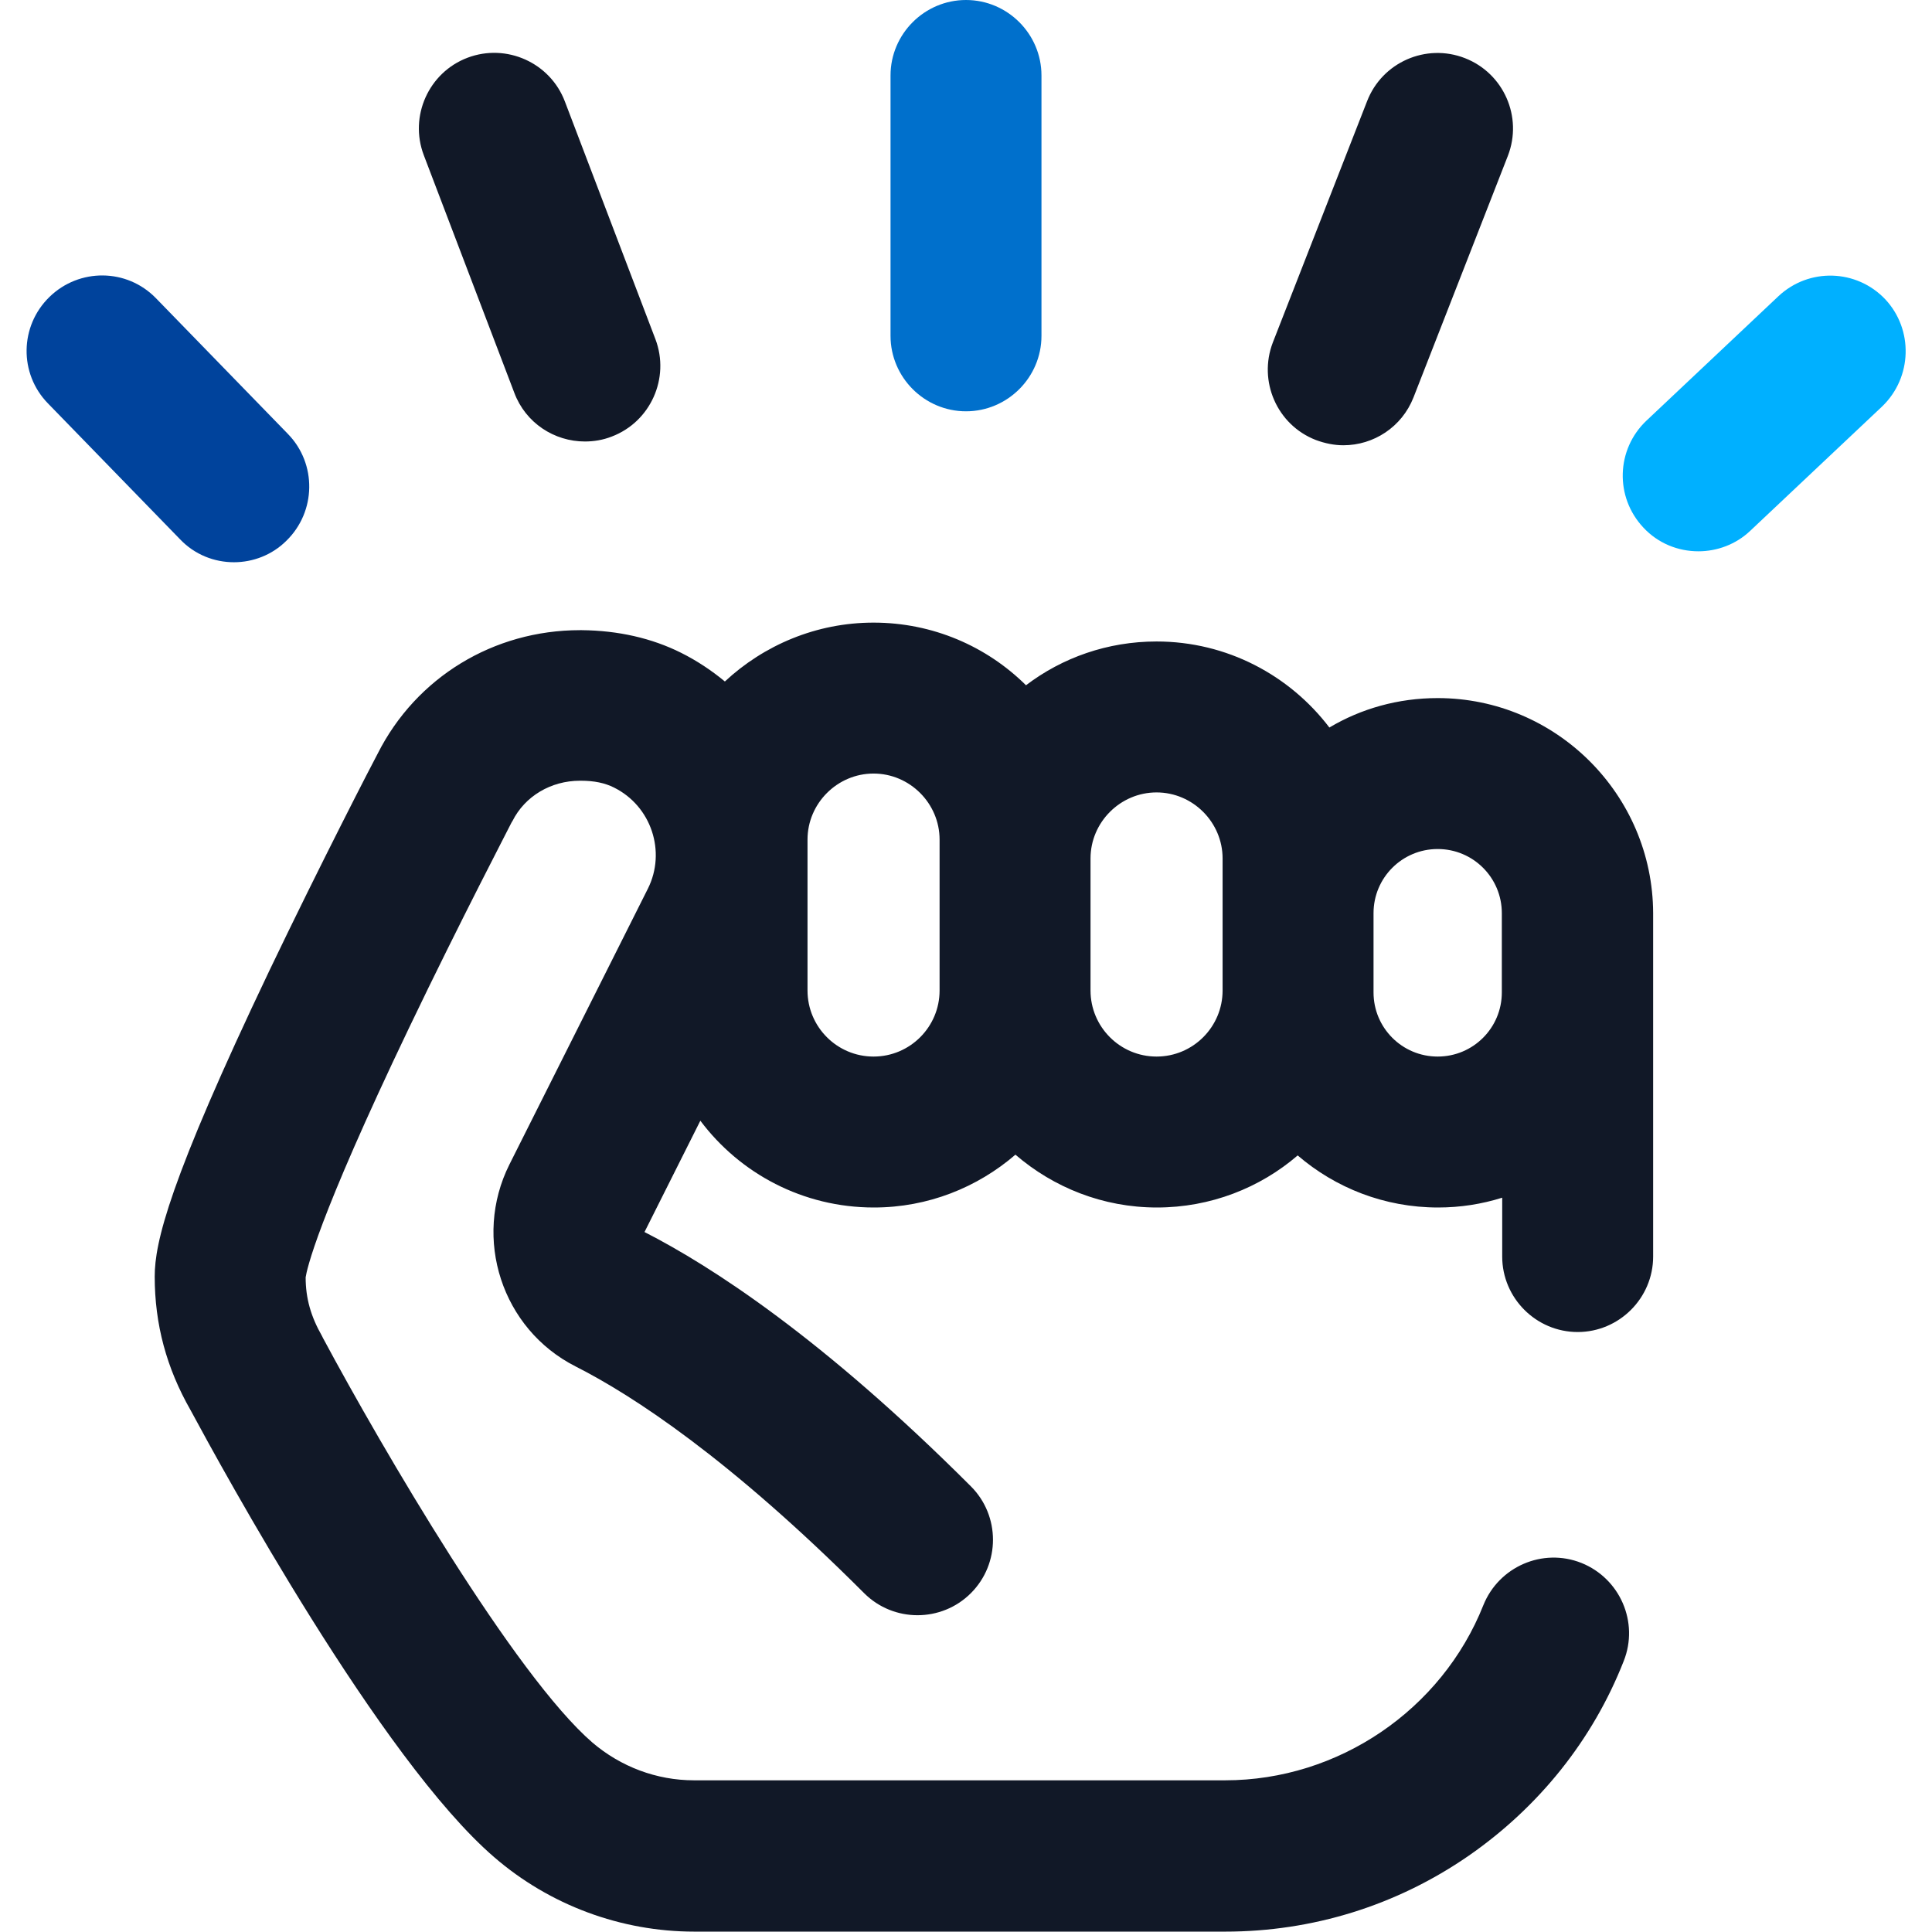
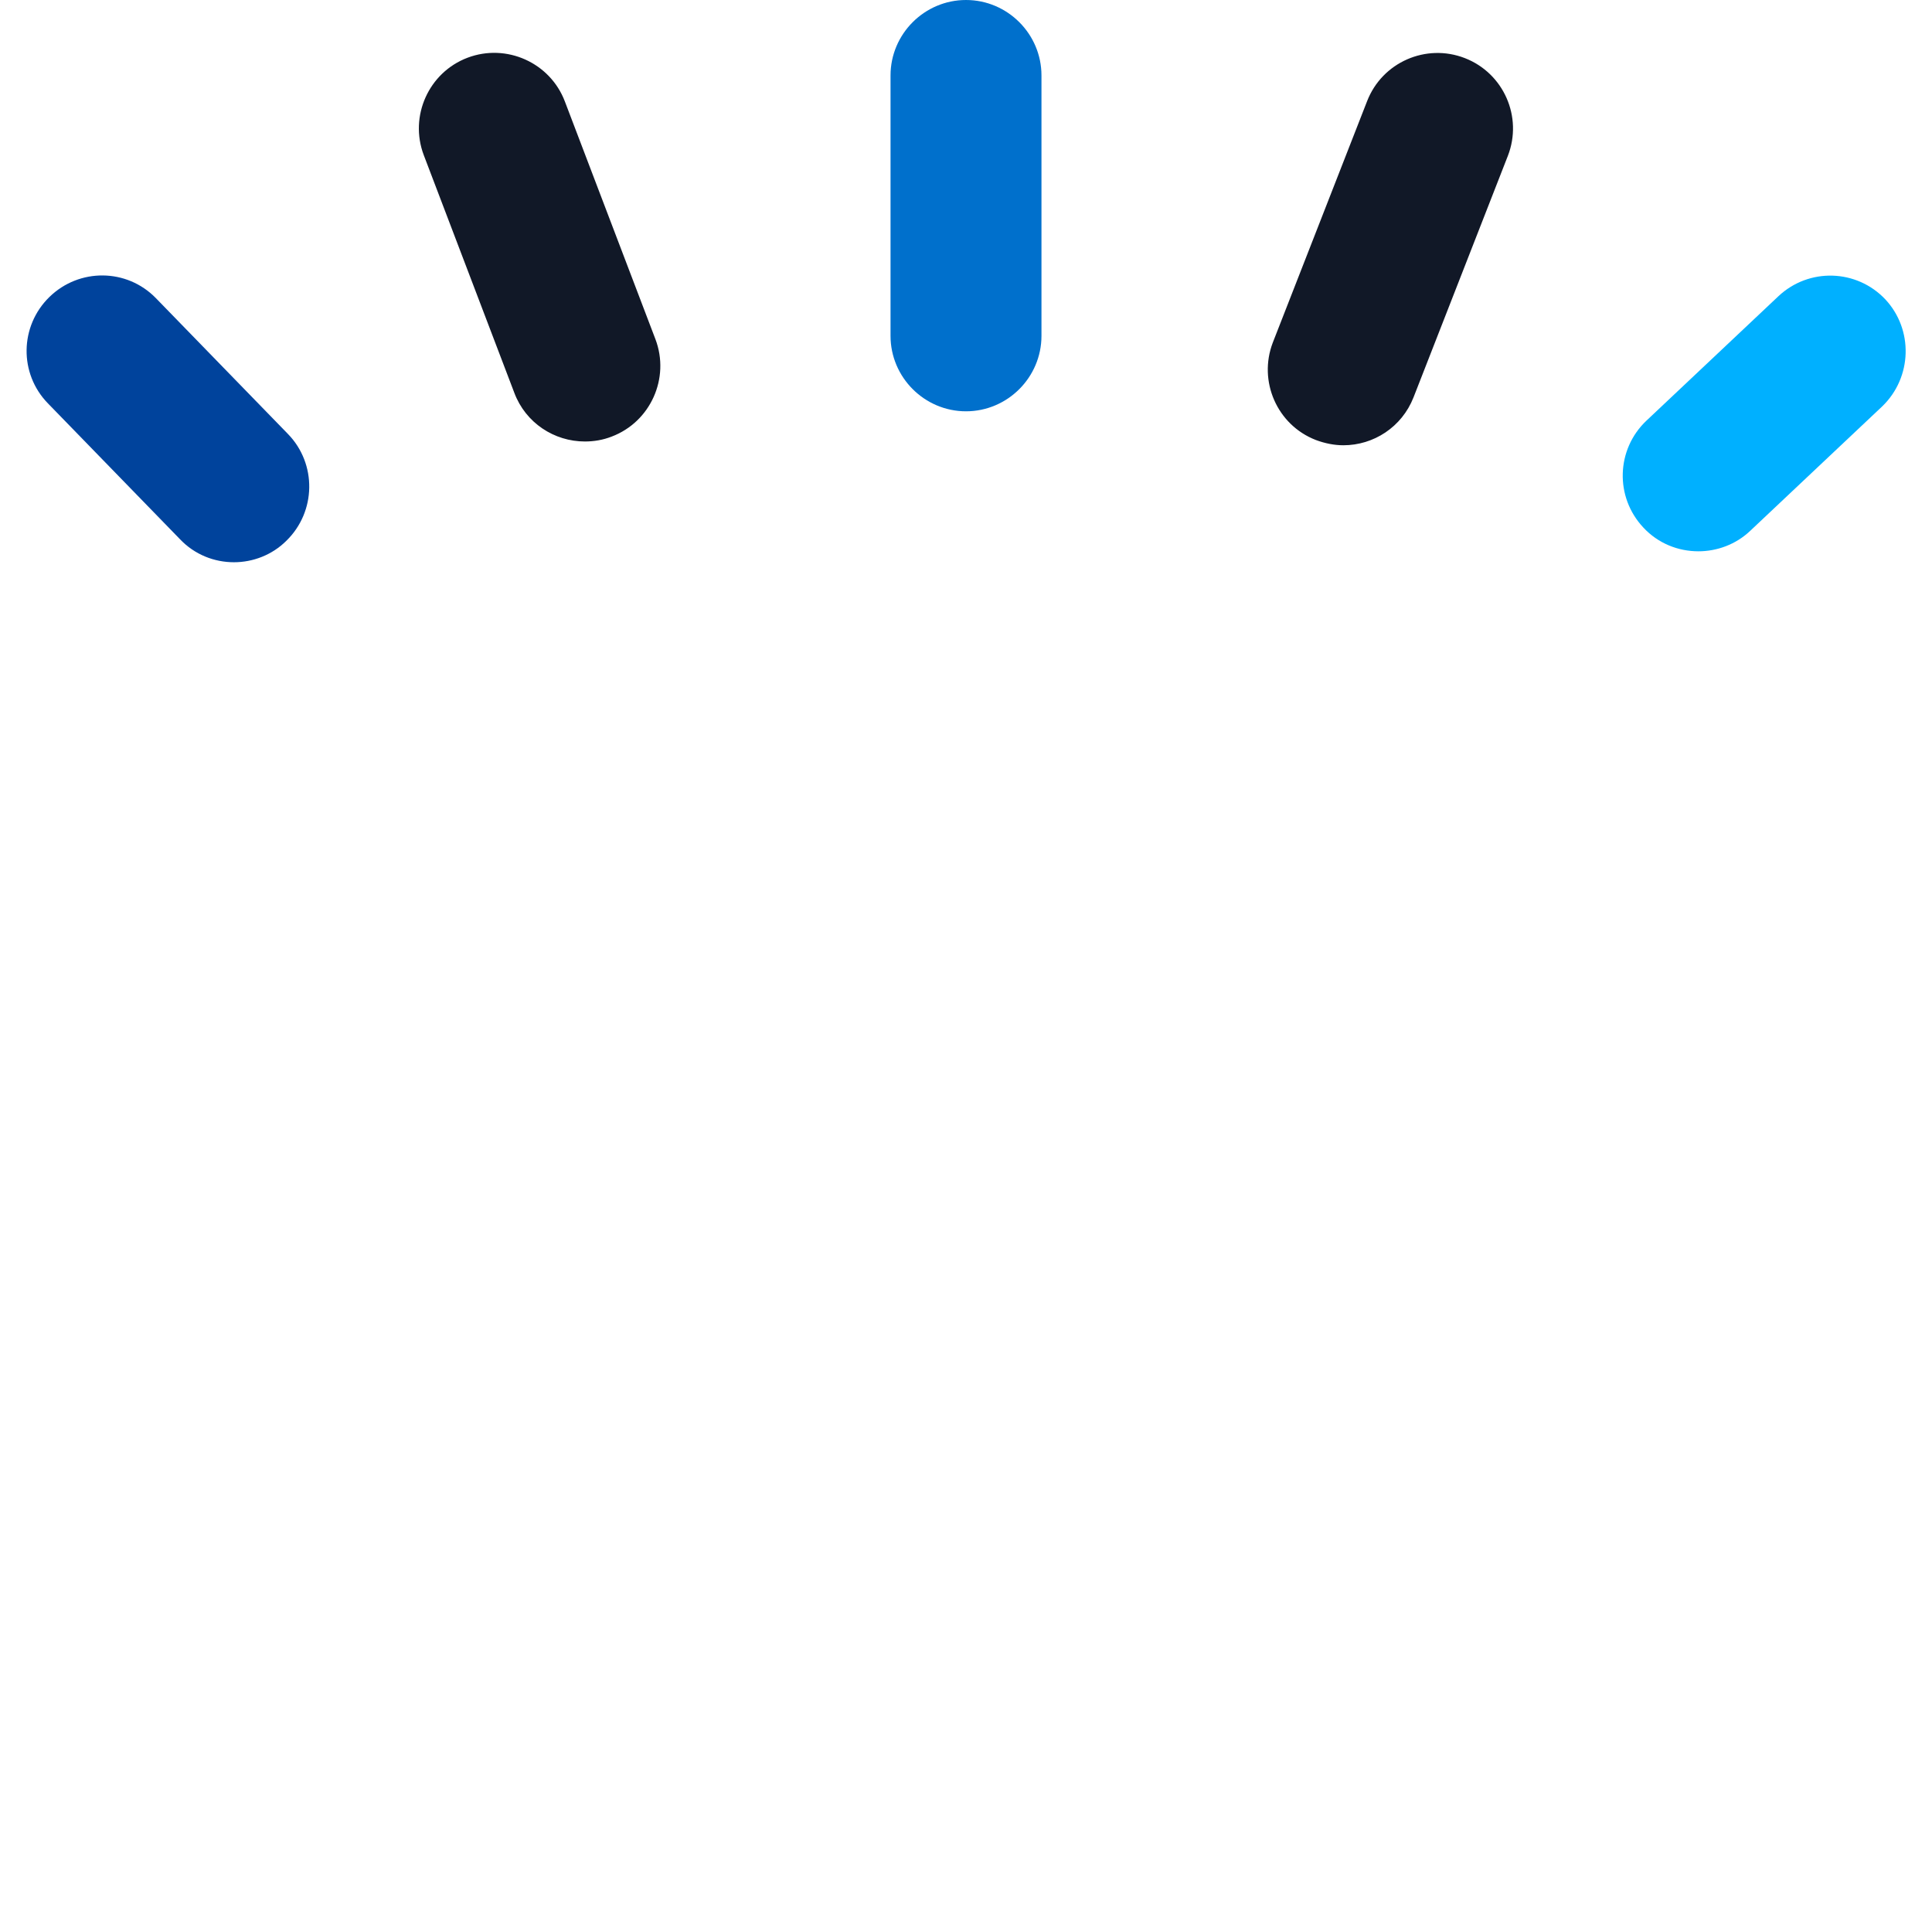
<svg xmlns="http://www.w3.org/2000/svg" version="1.1" id="圖層_1" x="0" y="0" viewBox="0 0 512 512" xml:space="preserve">
  <style>.st1{fill:#111827}</style>
  <path d="M306.5 210c-9.7 0-17.5 7.9-17.5 17.5v35c0 9.6 7.9 17.5 17.5 17.5s17.5-7.9 17.5-17.5v-35c0-9.6-7.9-17.5-17.5-17.5zm74.5 15c-9.4 0-17 7.6-17 17v21c0 9.4 7.6 17 17 17s17-7.6 17-17v-21c0-9.4-7.6-17-17-17zm-149.5-20c-9.7 0-17.5 7.9-17.5 17.5v40c0 9.6 7.9 17.5 17.5 17.5s17.5-7.9 17.5-17.5v-40c0-9.6-7.9-17.5-17.5-17.5z" fill="none" />
  <path class="st1" d="M136.3 104.1c3 8 10.6 12.9 18.7 12.9 2.4 0 4.8-.4 7.1-1.3 10.3-3.9 15.5-15.5 11.6-25.8l-24-63c-3.9-10.3-15.5-15.5-25.8-11.6-10.3 3.9-15.5 15.5-11.6 25.8l24 63zm212.4 12.5c2.4.9 4.9 1.4 7.3 1.4 8 0 15.5-4.8 18.6-12.7l25-64c4-10.3-1.1-21.9-11.4-25.9s-21.9 1.1-25.9 11.4l-25 64c-3.9 10.2 1.1 21.8 11.4 25.8z" />
  <path d="M256 109c11 0 20-9 20-20V20c0-11-9-20-20-20s-20 9-20 20v69c0 11 9 20 20 20z" fill="#0070cc" />
  <path d="M62 149c5 0 10.1-1.9 13.9-5.7 7.9-7.7 8.1-20.4.4-28.3l-35-36c-7.7-7.9-20.3-8-28.2-.3S5 99 12.7 106.9l35 36c3.9 4.1 9.1 6.1 14.3 6.1z" fill="#00439c" />
  <path d="M499.6 79.3c-7.6-8-20.2-8.4-28.3-.8l-35 33c-8 7.6-8.4 20.2-.8 28.3 3.9 4.2 9.2 6.3 14.6 6.3 4.9 0 9.9-1.8 13.7-5.4l35-33c8-7.7 8.3-20.4.8-28.4z" fill="#00b0ff" />
-   <path class="st1" d="M381 185c-10.5 0-20.3 2.8-28.7 7.8-10.5-13.8-27.1-22.8-45.8-22.8-13 0-25 4.3-34.6 11.6-10.4-10.3-24.7-16.6-40.4-16.6-15.2 0-29.1 6-39.4 15.6-3.5-2.9-7.4-5.5-11.6-7.6-7.8-3.9-16.7-5.9-26.3-6h-.5c-22.9 0-43.4 12.5-53.6 32.7-1.2 2.2-15 28.9-28.7 57.5-26.7 56-30.4 72.1-30.4 81.1 0 12.6 3.1 24.2 9.5 35.4 8.3 15.4 50.4 92.6 80.5 118.5 14.7 12.7 33.6 19.7 53 19.7h140.7c23.1 0 45.4-6.9 64.5-20.1 18.6-12.9 32.9-30.7 41.1-51.6 4.1-10.3-1-21.9-11.2-26-10.3-4.1-21.9 1-26 11.2-11 27.7-38.4 46.4-68.4 46.4H183.9c-9.9 0-19.4-3.6-26.9-10-20.6-17.8-55.7-77.9-71.4-107.2l-.3-.6c-2.9-5.1-4.3-9.9-4.3-15.5.3-1.9 2.8-14.7 27.4-66.1 13.6-28.4 27.1-54.2 27.2-54.5.1-.1.1-.2.2-.3 3.3-6.6 10.2-10.7 17.9-10.7h.2c3.6 0 6.4.6 8.8 1.8 9.9 4.9 13.9 17 9 26.8L135 308.6c-9.8 19.6-2 43.6 17.5 53.5 15.2 7.7 40.8 24.4 76.5 60.1 7.8 7.8 20.5 7.8 28.3 0 7.8-7.8 7.8-20.5 0-28.3-39.3-39.3-68.7-58.3-86.5-67.4l14.8-29.5c10.5 14 27.2 23 46 23 14.3 0 27.4-5.3 37.5-14 10.1 8.7 23.2 14 37.5 14 14.2 0 27.3-5.2 37.3-13.8 10 8.6 23 13.8 37.2 13.8 5.9 0 11.6-.9 17-2.6V333c0 11 9 20 20 20s20-9 20-20v-91c-.1-31.4-25.7-57-57.1-57zm-132 77.5c0 9.6-7.8 17.5-17.5 17.5s-17.5-7.9-17.5-17.5v-40c0-9.6 7.9-17.5 17.5-17.5s17.5 7.9 17.5 17.5v40zm75 0c0 9.6-7.8 17.5-17.5 17.5s-17.5-7.9-17.5-17.5v-35c0-9.6 7.9-17.5 17.5-17.5s17.5 7.9 17.5 17.5v35zm74 .5c0 9.4-7.6 17-17 17s-17-7.6-17-17v-21c0-9.4 7.6-17 17-17s17 7.6 17 17v21z" />
</svg>